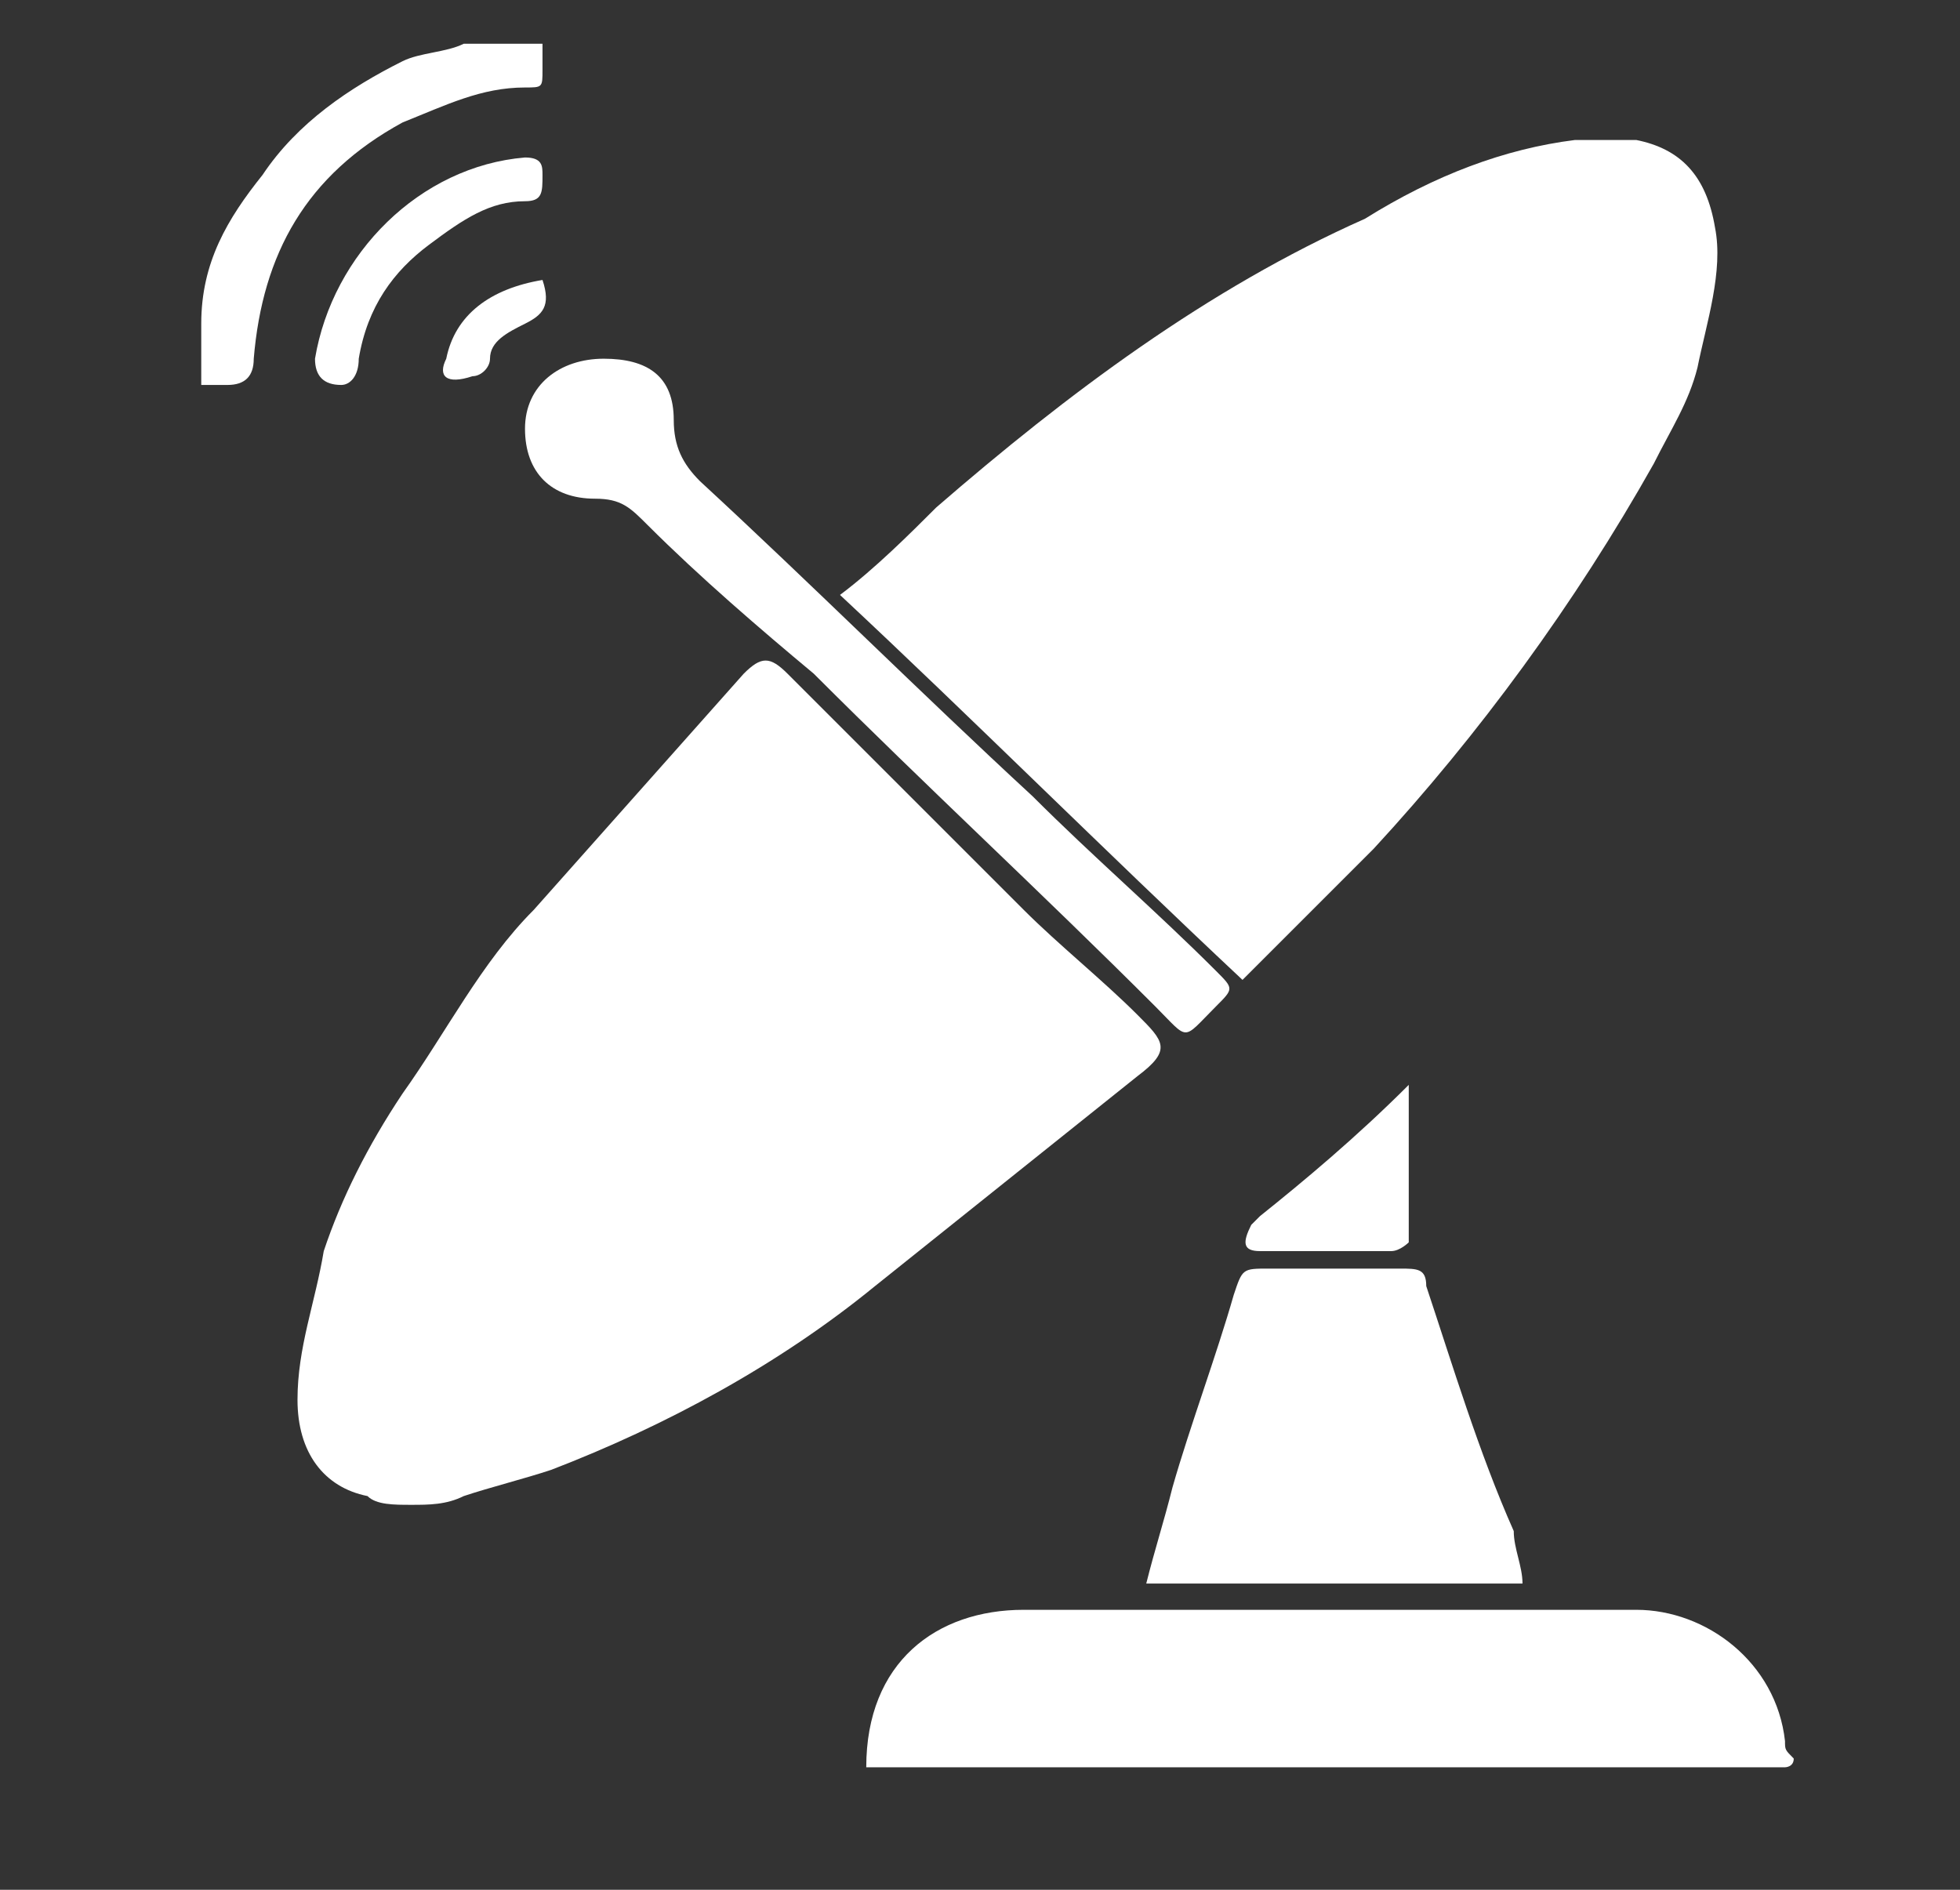
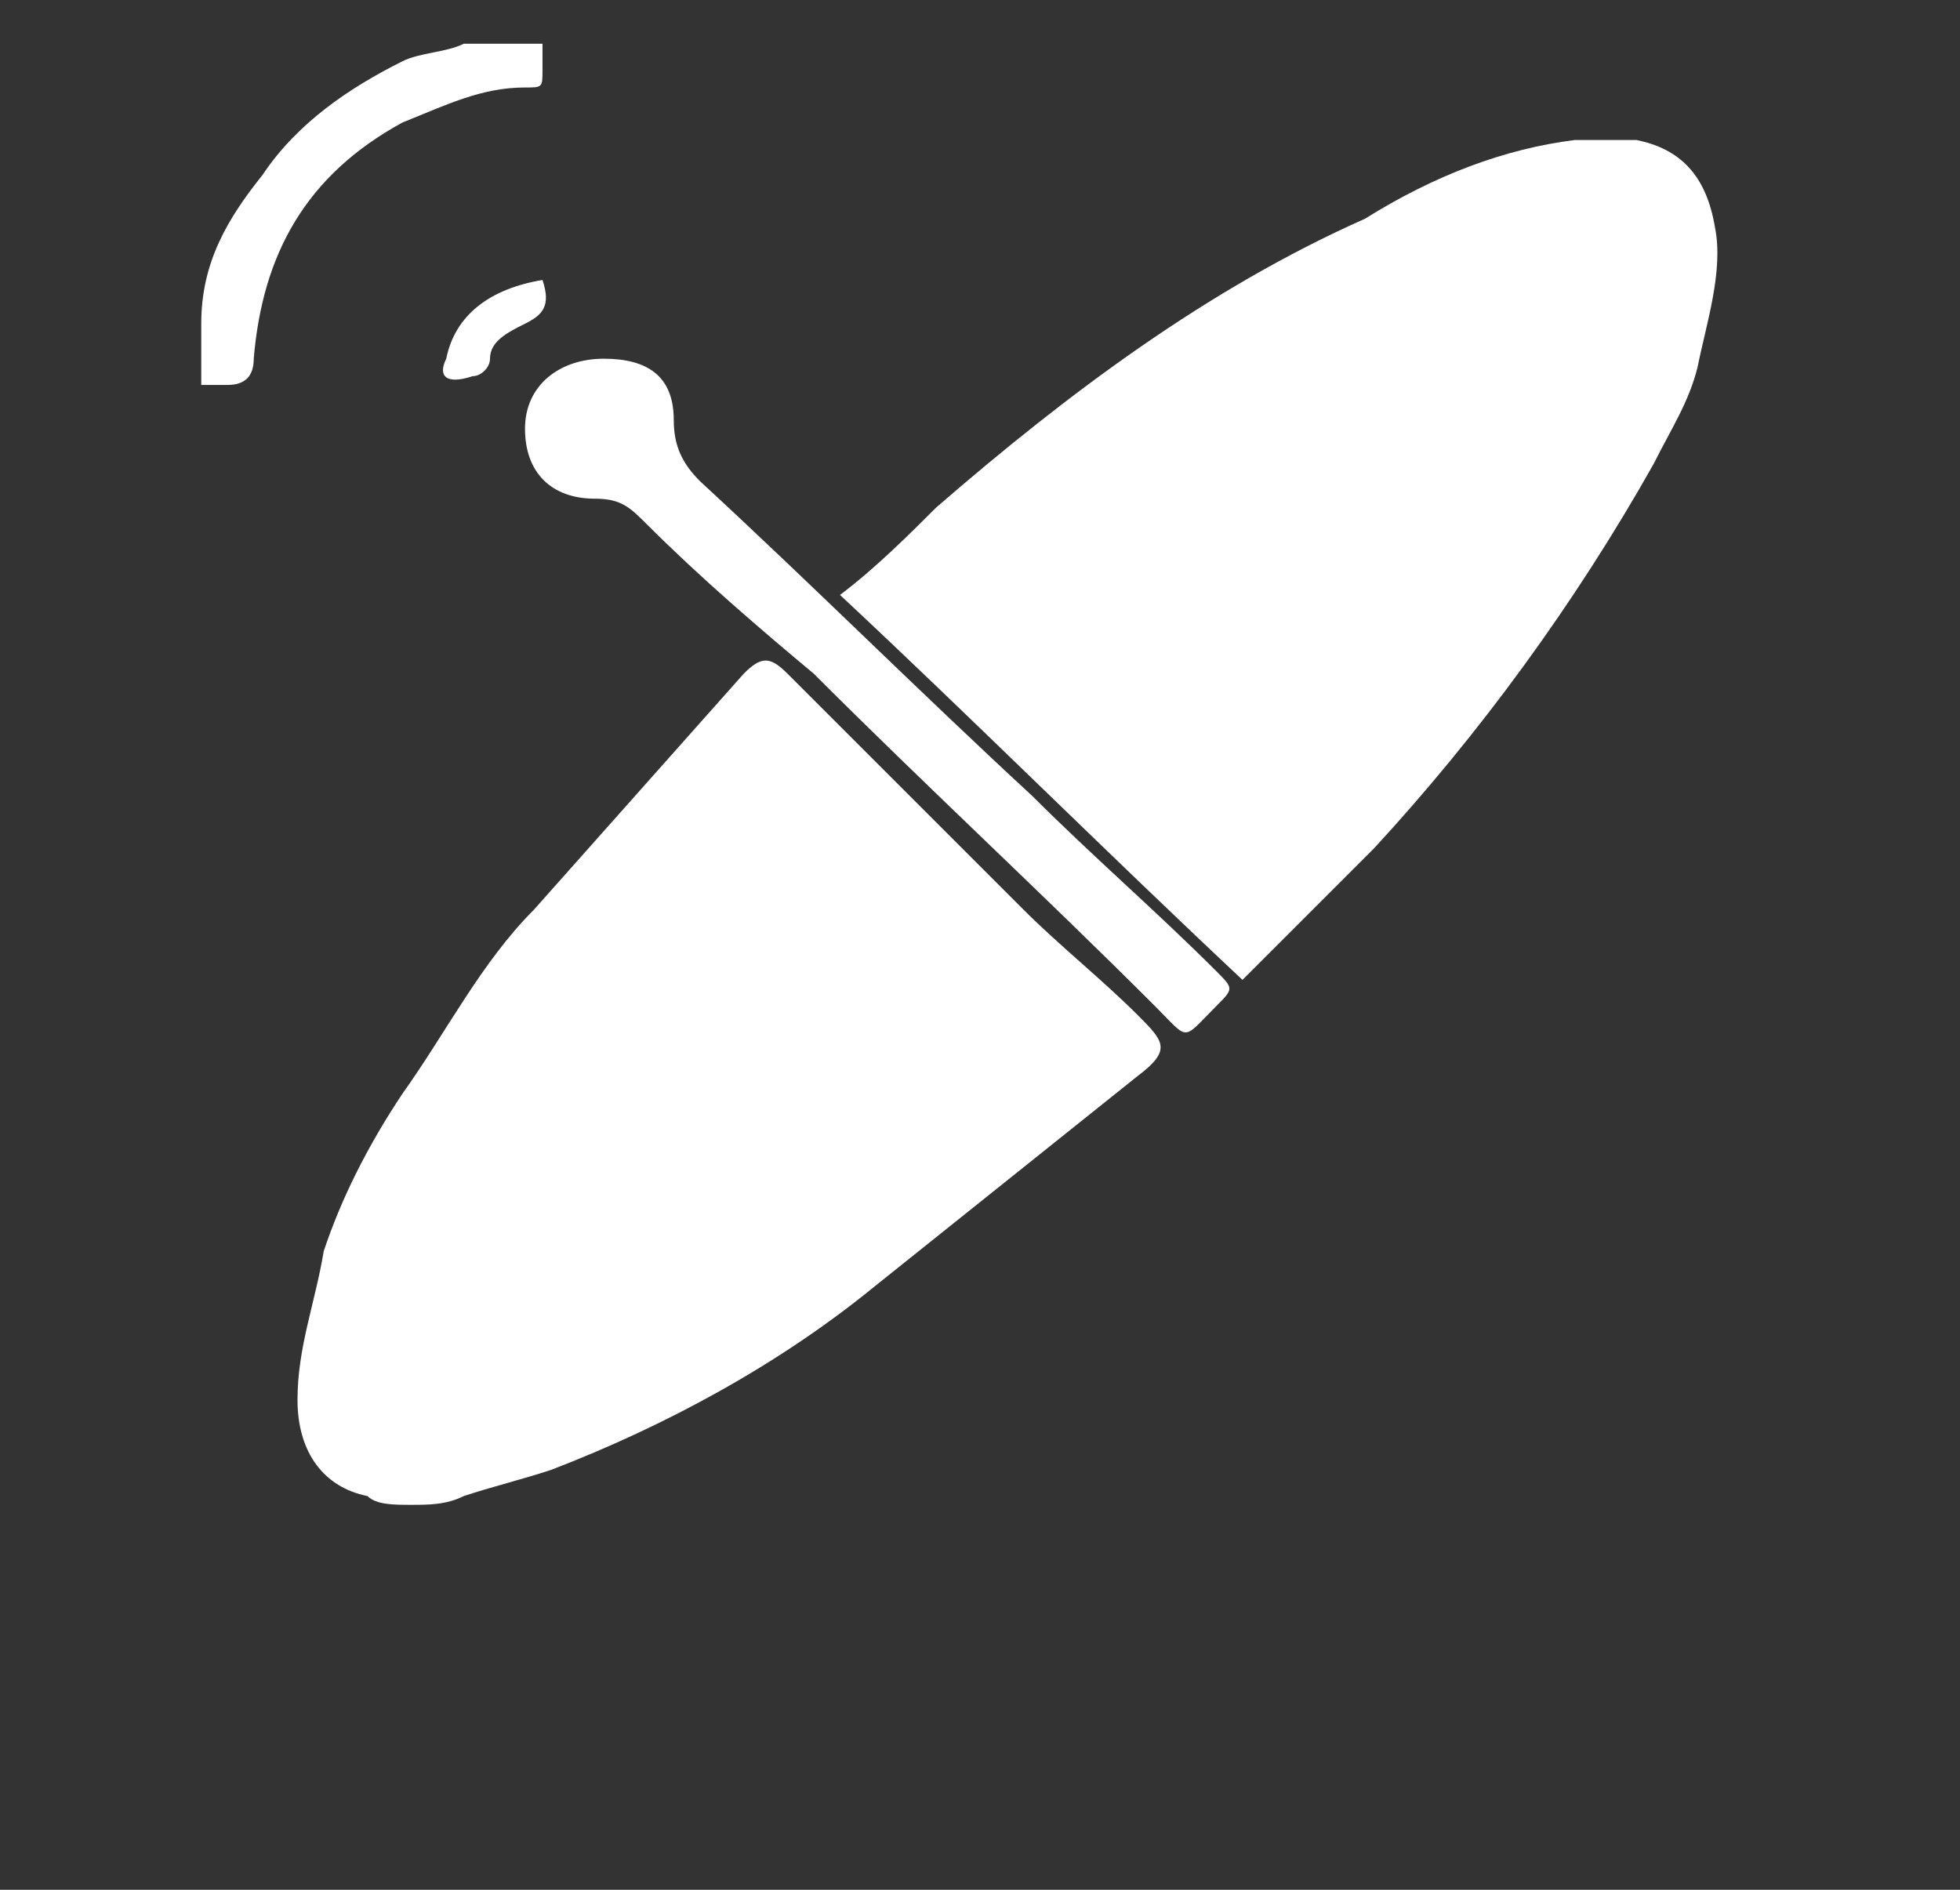
<svg xmlns="http://www.w3.org/2000/svg" version="1.1" id="Layer_1" x="0px" y="0px" viewBox="0 0 22.4 21.6" style="enable-background:new 0 0 22.4 21.6;" xml:space="preserve">
  <rect x="0" y="0" width="22.4" height="21.6" fill="#333333" stroke="none" />
  <style type="text/css">
	.st0{fill:#FFFFFF;}
</style>
  <g>
-     <path class="st0" d="M9.9,20.2c0-1.2,0.8-1.8,1.8-1.8c2.3,0,4.6,0,7,0c0.8,0,1.6,0.6,1.7,1.5c0,0.1,0,0.1,0.1,0.2   c0,0.1-0.1,0.1-0.1,0.1c-2.5,0-5.1,0-7.6,0C11.8,20.2,10.9,20.2,9.9,20.2z" />
    <path class="st0" d="M6.2,0.5c0,0.1,0,0.2,0,0.3C6.2,1,6.2,1,6,1c-0.5,0-0.9,0.2-1.4,0.4C3.5,2,3,2.9,2.9,4.1   c0,0.2-0.1,0.3-0.3,0.3c-0.1,0-0.2,0-0.3,0c0-0.2,0-0.5,0-0.7C2.3,3,2.6,2.5,3,2c0.4-0.6,1-1,1.6-1.3c0.2-0.1,0.5-0.1,0.7-0.2   C5.6,0.5,5.9,0.5,6.2,0.5z" />
    <path class="st0" d="M4.7,17.2c-0.2,0-0.4,0-0.5-0.1C3.7,17,3.4,16.6,3.4,16c0-0.6,0.2-1.1,0.3-1.7c0.2-0.6,0.5-1.2,0.9-1.8   c0.5-0.7,0.9-1.5,1.5-2.1c0.8-0.9,1.6-1.8,2.4-2.7c0.2-0.2,0.3-0.2,0.5,0c0.9,0.9,1.8,1.8,2.7,2.7c0.4,0.4,0.9,0.8,1.3,1.2   c0.3,0.3,0.4,0.4,0,0.7c-1,0.8-2,1.6-3,2.4c-1.1,0.9-2.4,1.6-3.7,2.1c-0.3,0.1-0.7,0.2-1,0.3C5.1,17.2,4.9,17.2,4.7,17.2z" />
    <path class="st0" d="M14.2,11.2c-1.6-1.5-3.1-3-4.6-4.4c0.4-0.3,0.8-0.7,1.1-1c1.5-1.3,3.1-2.5,4.9-3.3C16.4,2,17.2,1.7,18,1.6   c0.2,0,0.5,0,0.7,0c0.5,0.1,0.8,0.4,0.9,1c0.1,0.5-0.1,1.1-0.2,1.6c-0.1,0.4-0.3,0.7-0.5,1.1c-0.9,1.6-2,3.1-3.2,4.4   C15.2,10.2,14.7,10.7,14.2,11.2z" />
-     <path class="st0" d="M17.4,18.1c-1.5,0-2.9,0-4.3,0c0.1-0.4,0.2-0.7,0.3-1.1c0.2-0.7,0.5-1.5,0.7-2.2c0.1-0.3,0.1-0.3,0.4-0.3   c0.5,0,1,0,1.5,0c0.2,0,0.3,0,0.3,0.2c0.3,0.9,0.6,1.9,1,2.8C17.3,17.7,17.4,17.9,17.4,18.1z" />
    <path class="st0" d="M6.9,4.1c0.5,0,0.8,0.2,0.8,0.7c0,0.3,0.1,0.5,0.3,0.7c1.3,1.2,2.5,2.4,3.8,3.6c0.7,0.7,1.4,1.3,2.1,2   c0.2,0.2,0.2,0.2,0,0.4c-0.4,0.4-0.3,0.4-0.7,0c-1.3-1.3-2.6-2.5-3.9-3.8C8.7,7.2,8,6.6,7.4,6C7.2,5.8,7.1,5.7,6.8,5.7   C6.3,5.7,6,5.4,6,4.9C6,4.4,6.4,4.1,6.9,4.1z" />
-     <path class="st0" d="M3.9,4.4c-0.2,0-0.3-0.1-0.3-0.3C3.8,2.9,4.8,1.9,6,1.8c0.2,0,0.2,0.1,0.2,0.2c0,0.2,0,0.3-0.2,0.3   c-0.4,0-0.7,0.2-1.1,0.5C4.5,3.1,4.2,3.5,4.1,4.1C4.1,4.3,4,4.4,3.9,4.4z" />
-     <path class="st0" d="M16.1,12.4c0,0.6,0,1.2,0,1.8c0,0-0.1,0.1-0.2,0.1c-0.5,0-1,0-1.5,0c-0.2,0-0.2-0.1-0.1-0.3   c0,0,0.1-0.1,0.1-0.1C14.9,13.5,15.5,13,16.1,12.4C16,12.5,16,12.5,16.1,12.4z" />
    <path class="st0" d="M6.2,3.2C6.3,3.5,6.2,3.6,6,3.7C5.8,3.8,5.6,3.9,5.6,4.1c0,0.1-0.1,0.2-0.2,0.2C5.1,4.4,5,4.3,5.1,4.1   C5.2,3.6,5.6,3.3,6.2,3.2z" />
  </g>
</svg>